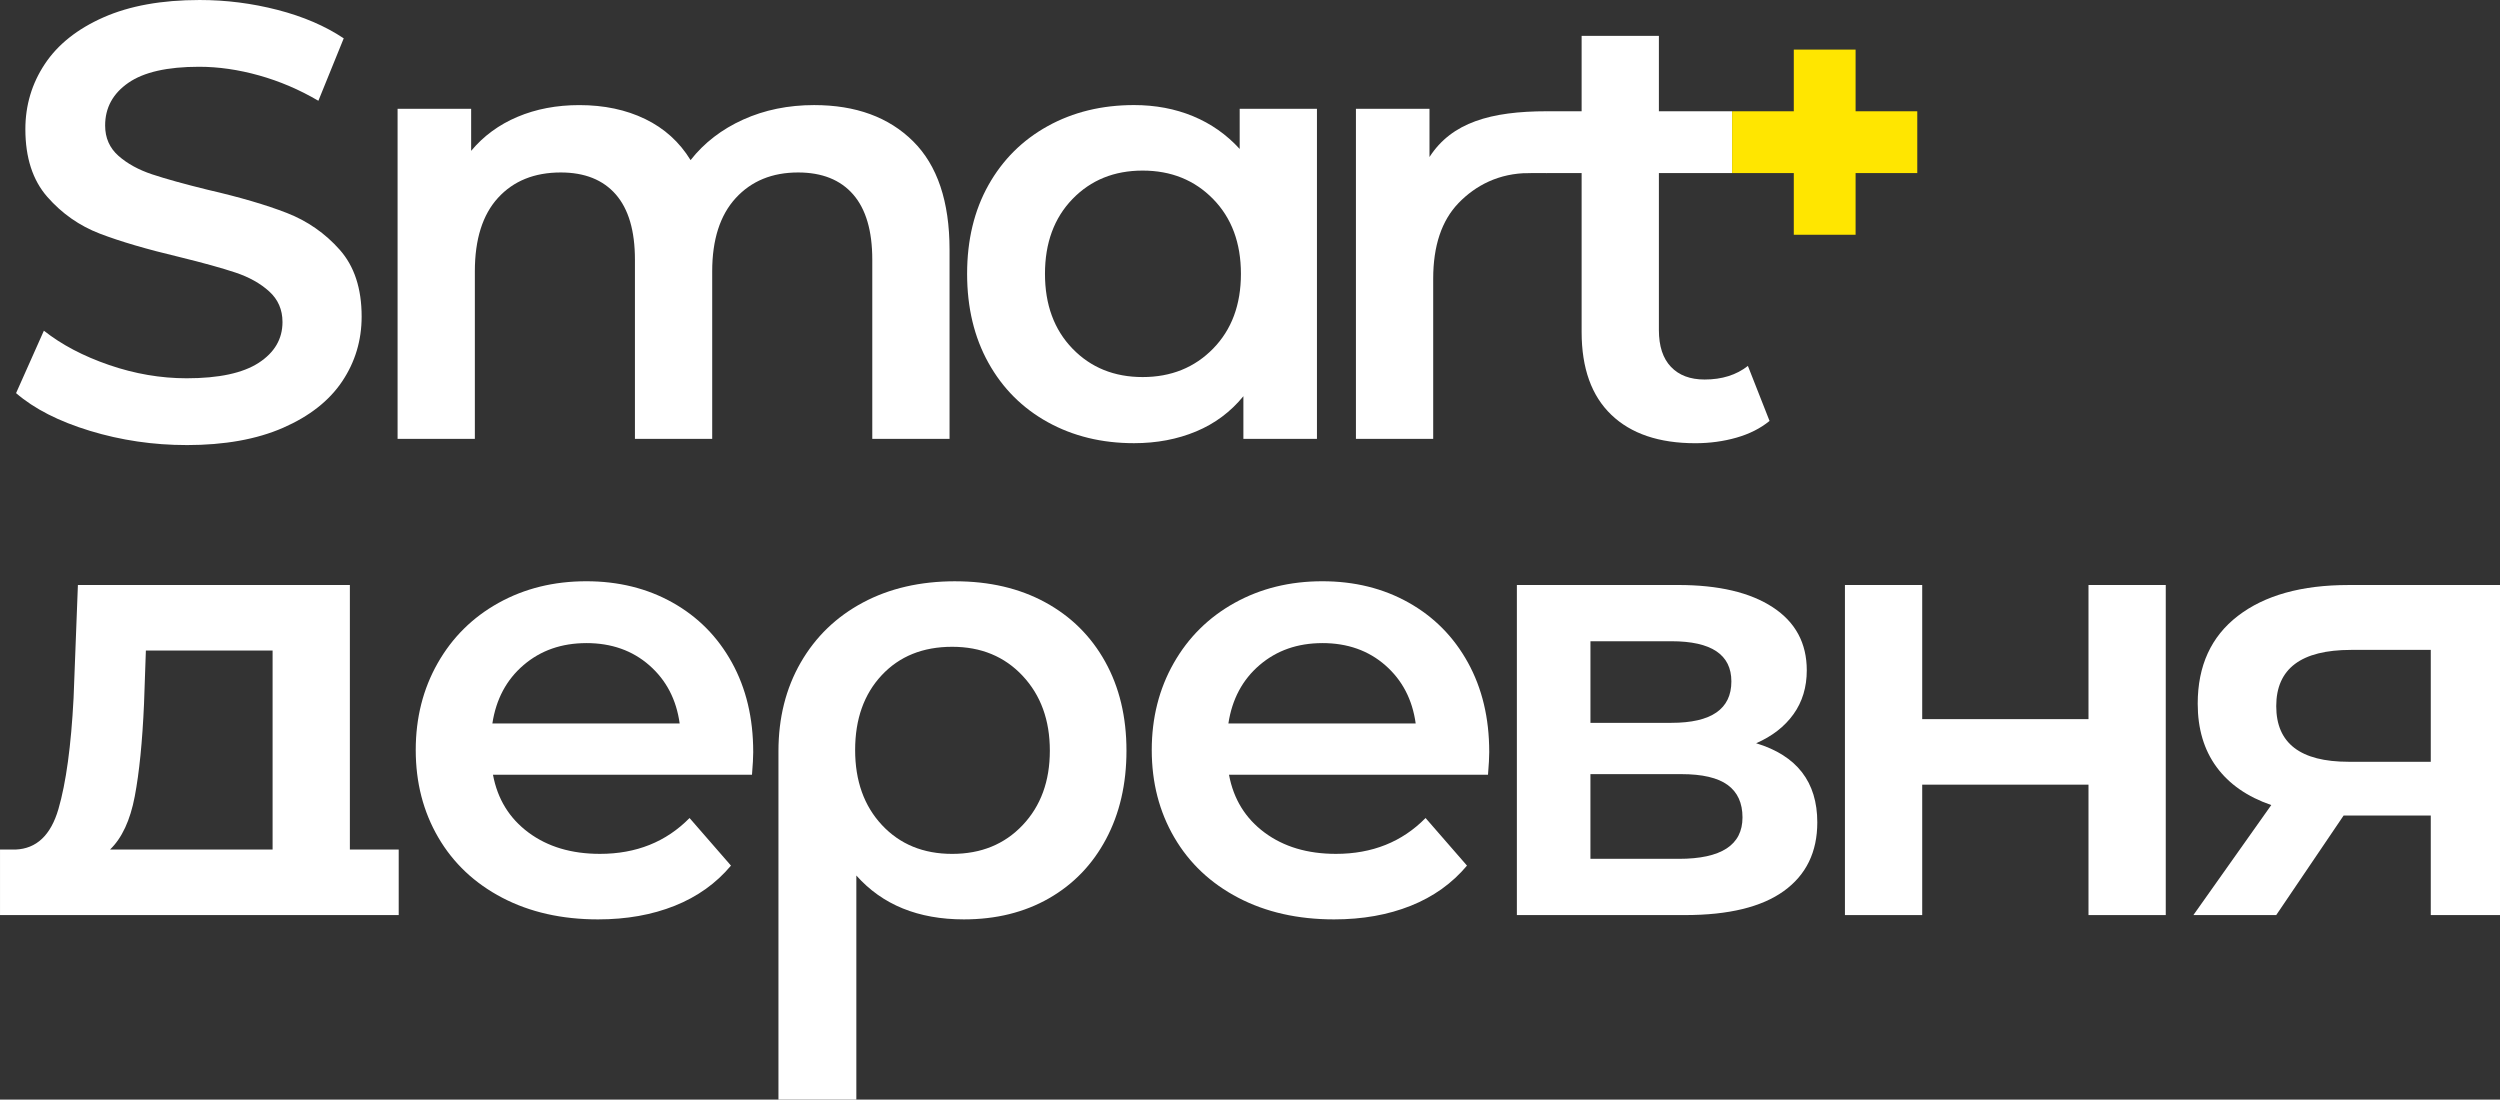
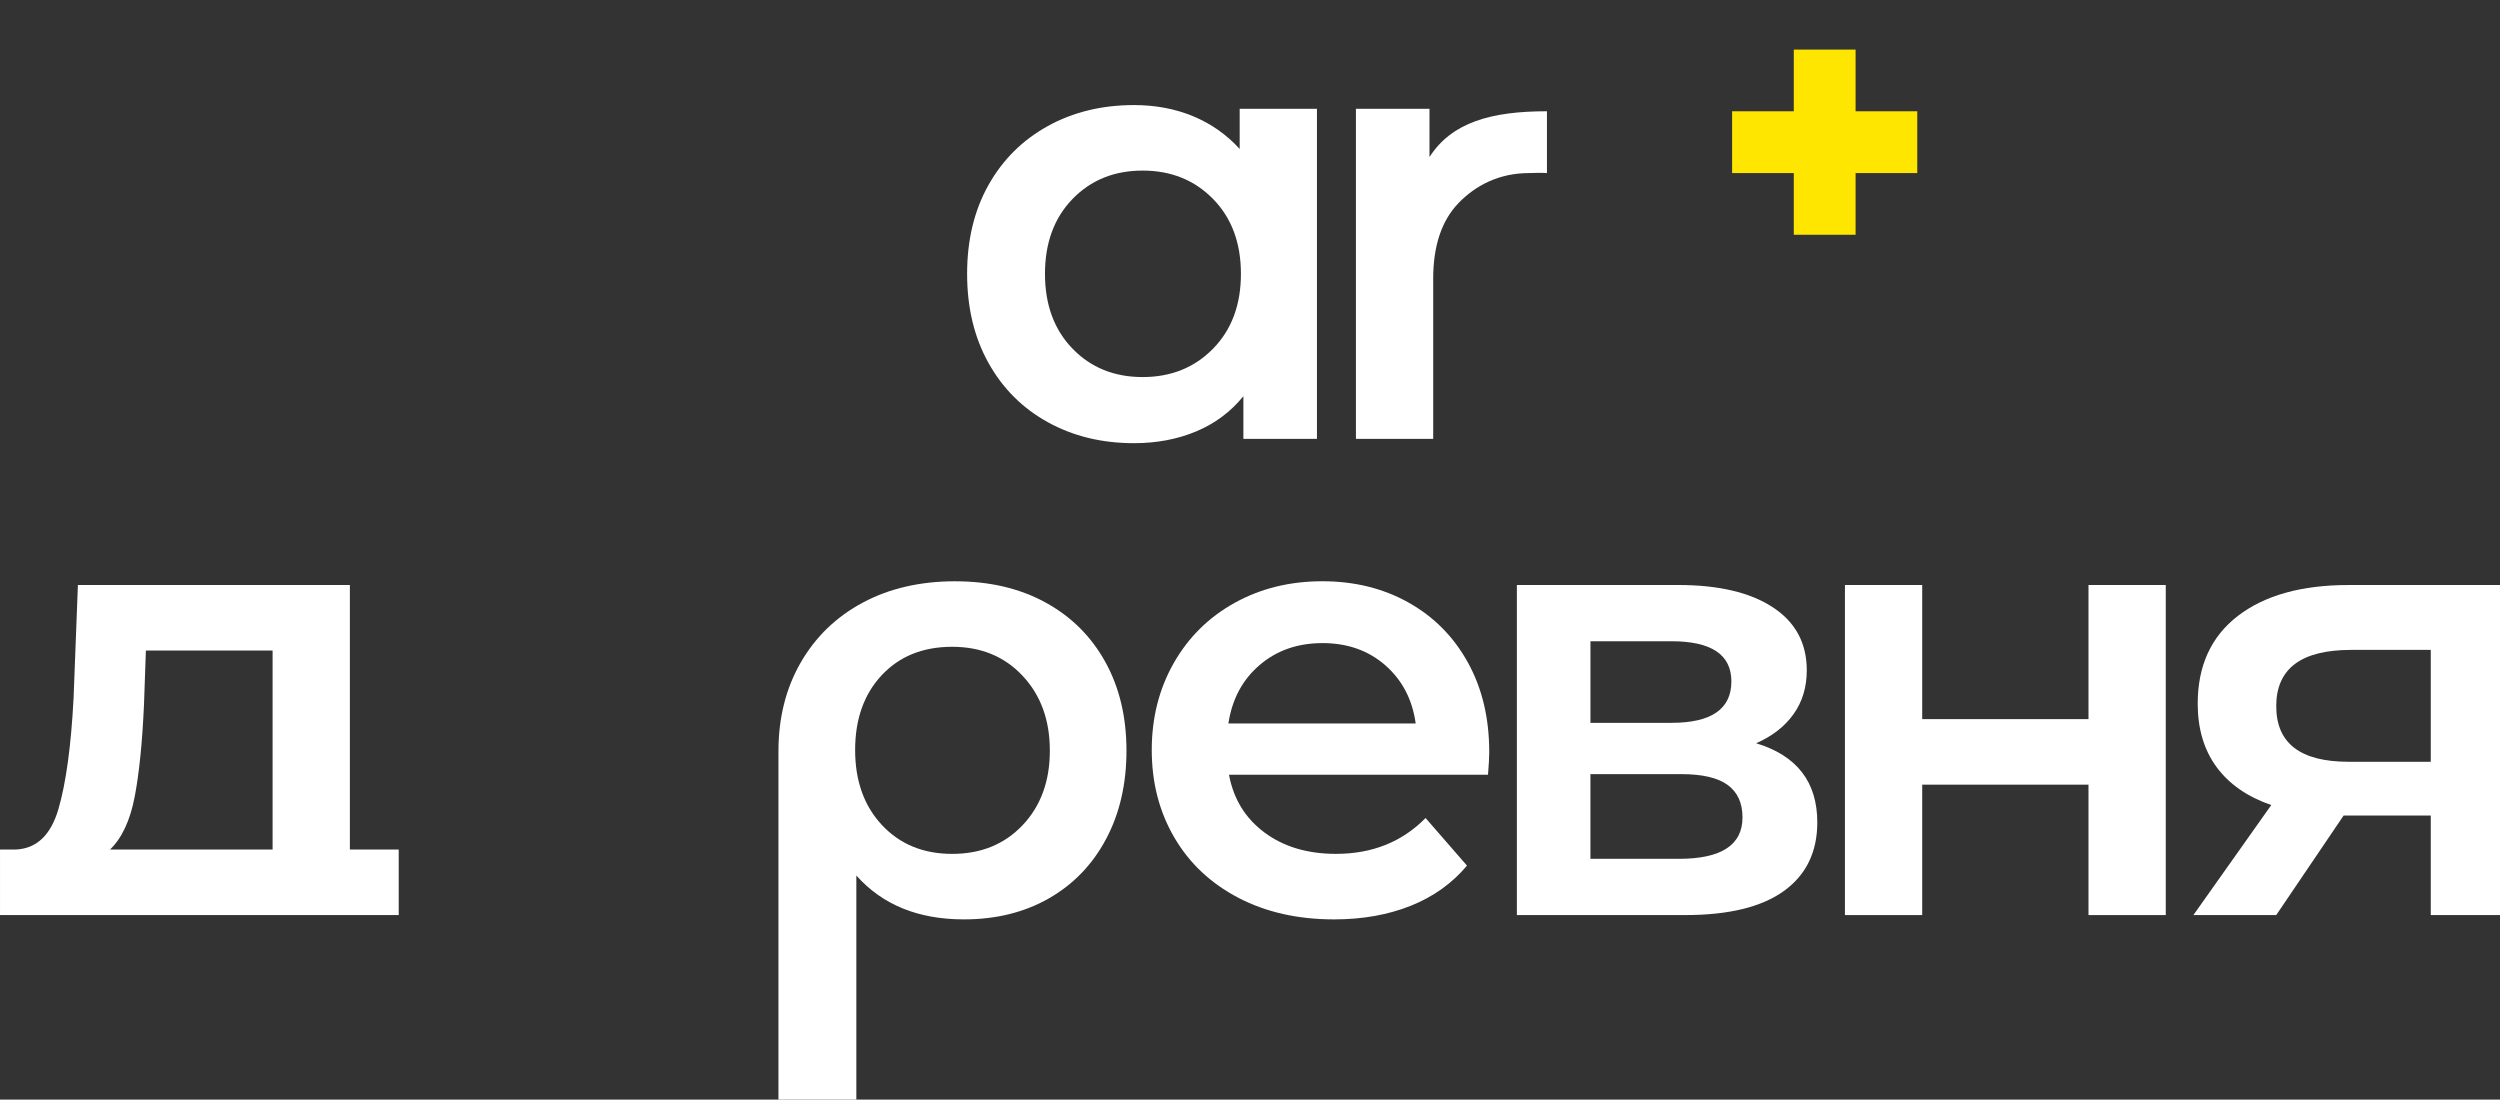
<svg xmlns="http://www.w3.org/2000/svg" xml:space="preserve" width="133.677mm" height="58.798mm" style="shape-rendering:geometricPrecision; text-rendering:geometricPrecision; image-rendering:optimizeQuality; fill-rule:evenodd; clip-rule:evenodd" viewBox="0 0 1490.32 655.51">
  <rect x="0" y="0" width="1490.32" height="655.51" fill="#333333" stroke="none" />
  <defs>
    <style type="text/css">  .fil1 {fill:#FFE600} .fil0 {fill:white;fill-rule:nonzero}  </style>
  </defs>
  <g id="Слой_x0020_1">
    <g id="_2063974049376">
      <path class="fil0" d="M1490.32 348.73l0 196.77 -41.27 0 0 -59.33 -51.96 0 -40.17 59.33 -49.38 0 46.43 -65.59c-14.25,-4.91 -25.12,-12.47 -32.61,-22.66 -7.49,-10.19 -11.24,-22.78 -11.24,-37.77 0,-22.6 7.98,-40.04 23.95,-52.32 15.97,-12.28 37.95,-18.42 65.96,-18.42l90.28 0zm-88.8 38.69c-29.72,0 -44.59,11.18 -44.59,33.53 0,22.11 14.37,33.16 43.11,33.16l49.01 0 0 -66.7 -47.53 0z" />
      <g>
-         <path class="fil0" d="M111.28 265.31c-19.9,0 -39.12,-2.83 -57.67,-8.48 -18.55,-5.65 -33.23,-13.14 -44.03,-22.48l16.58 -37.22c10.56,8.35 23.52,15.17 38.87,20.45 15.35,5.28 30.77,7.92 46.25,7.92 19.16,0 33.47,-3.07 42.93,-9.21 9.46,-6.14 14.19,-14.25 14.19,-24.32 0,-7.37 -2.64,-13.45 -7.92,-18.24 -5.28,-4.79 -11.98,-8.54 -20.08,-11.24 -8.11,-2.7 -19.16,-5.77 -33.16,-9.21 -19.65,-4.67 -35.56,-9.33 -47.72,-14 -12.16,-4.67 -22.6,-11.98 -31.32,-21.92 -8.72,-9.95 -13.08,-23.4 -13.08,-40.35 0,-14.25 3.87,-27.21 11.61,-38.87 7.74,-11.67 19.41,-20.94 35.01,-27.82 15.6,-6.88 34.7,-10.32 57.3,-10.32 15.72,0 31.2,1.97 46.43,5.9 15.23,3.93 28.37,9.58 39.43,16.95l-15.11 37.22c-11.3,-6.63 -23.09,-11.67 -35.37,-15.11 -12.28,-3.44 -24.2,-5.16 -35.74,-5.16 -18.92,0 -32.98,3.19 -42.19,9.58 -9.21,6.39 -13.82,14.86 -13.82,25.43 0,7.37 2.64,13.39 7.92,18.06 5.28,4.67 11.98,8.35 20.08,11.05 8.11,2.7 19.16,5.77 33.16,9.21 19.16,4.42 34.88,9.03 47.17,13.82 12.28,4.79 22.78,12.1 31.5,21.92 8.72,9.83 13.08,23.09 13.08,39.8 0,14.25 -3.87,27.14 -11.61,38.69 -7.74,11.55 -19.47,20.76 -35.19,27.64 -15.72,6.88 -34.88,10.32 -57.48,10.32z" />
-         <path class="fil0" d="M485.35 62.64c24.81,0 44.46,7.19 58.96,21.56 14.49,14.37 21.74,35.93 21.74,64.67l0 112.76 -46.06 0 0 -106.86c0,-17.2 -3.81,-30.15 -11.42,-38.88 -7.62,-8.72 -18.55,-13.08 -32.79,-13.08 -15.48,0 -27.88,5.1 -37.22,15.29 -9.33,10.2 -14,24.75 -14,43.67l0 99.86 -46.06 0 0 -106.86c0,-17.2 -3.81,-30.15 -11.42,-38.88 -7.62,-8.72 -18.55,-13.08 -32.79,-13.08 -15.72,0 -28.19,5.04 -37.4,15.11 -9.21,10.07 -13.82,24.69 -13.82,43.85l0 99.86 -46.06 0 0 -196.77 43.85 0 0 25.06c7.37,-8.84 16.58,-15.6 27.64,-20.27 11.05,-4.67 23.34,-7 36.85,-7 14.74,0 27.82,2.76 39.24,8.29 11.42,5.53 20.45,13.69 27.08,24.5 8.11,-10.32 18.55,-18.36 31.32,-24.14 12.77,-5.77 26.9,-8.66 42.38,-8.66z" />
        <path class="fil0" d="M785.07 64.85l0 196.77 -43.85 0 0 -25.43c-7.62,9.33 -17.01,16.34 -28.19,21 -11.18,4.67 -23.52,7 -37.03,7 -19.16,0 -36.3,-4.18 -51.4,-12.53 -15.11,-8.35 -26.9,-20.14 -35.37,-35.37 -8.48,-15.23 -12.71,-32.92 -12.71,-53.06 0,-20.14 4.24,-37.77 12.71,-52.88 8.48,-15.11 20.27,-26.84 35.37,-35.19 15.11,-8.35 32.24,-12.53 51.4,-12.53 12.77,0 24.5,2.21 35.19,6.63 10.69,4.42 19.96,10.93 27.82,19.53l0 -23.95 46.06 0zm-103.91 159.92c16.95,0 30.95,-5.65 42.01,-16.95 11.05,-11.3 16.58,-26.16 16.58,-44.59 0,-18.42 -5.53,-33.29 -16.58,-44.59 -11.05,-11.3 -25.06,-16.95 -42.01,-16.95 -16.95,0 -30.89,5.65 -41.82,16.95 -10.93,11.3 -16.4,26.16 -16.4,44.59 0,18.42 5.47,33.29 16.4,44.59 10.93,11.3 24.87,16.95 41.82,16.95z" />
        <path class="fil0" d="M852.17 93.59c13.26,-20.63 36.6,-27.27 70.01,-27.27l0 36.85c-4.28,-0.32 -7.49,0 -10.69,0 -17.93,0 -31.94,7.43 -42.01,17.87 -10.07,10.44 -15.11,25.49 -15.11,45.14l0 95.44 -46.06 0 0 -196.77 43.85 0 0 28.74z" />
-         <path class="fil0" d="M1054.86 250.94c-5.4,4.42 -11.98,7.74 -19.71,9.95 -7.74,2.21 -15.91,3.32 -24.5,3.32 -21.62,0 -38.32,-5.65 -50.11,-16.95 -11.79,-11.3 -17.69,-27.76 -17.69,-49.38l0 -94.7 -33.95 0 13.28 -36.85 20.67 0 0 -44.95 46.06 0 0 44.95 43.65 0 0 36.85 -43.65 0 0 93.59c0,9.58 2.39,16.89 7.19,21.92 4.79,5.04 11.48,7.55 20.08,7.55 10.32,0 18.92,-2.7 25.79,-8.11l12.9 32.79z" />
      </g>
      <polygon class="fil0" points="1099.82,348.73 1145.88,348.73 1145.88,428.69 1245.01,428.69 1245.01,348.73 1291.07,348.73 1291.07,545.5 1245.01,545.5 1245.01,467.75 1145.88,467.75 1145.88,545.5 1099.82,545.5 " />
      <path class="fil0" d="M1000.8 511.97c25.3,0 37.95,-8.23 37.95,-24.69 0,-8.6 -2.95,-15.05 -8.84,-19.35 -5.9,-4.3 -15.11,-6.45 -27.64,-6.45l-54.17 0 0 50.48 52.69 0zm-52.69 -81.07l48.27 0c23.83,0 35.74,-8.23 35.74,-24.69 0,-15.97 -11.91,-23.95 -35.74,-23.95l-48.27 0 0 48.64zm98.75 12.16c24.32,7.37 36.48,23.09 36.48,47.17 0,17.69 -6.63,31.32 -19.9,40.9 -13.26,9.58 -32.92,14.37 -58.96,14.37l-100.23 0 0 -196.77 96.17 0c24.07,0 42.87,4.42 56.38,13.27 13.51,8.84 20.27,21.37 20.27,37.59 0,10.07 -2.64,18.79 -7.92,26.16 -5.28,7.37 -12.71,13.14 -22.29,17.32z" />
      <path class="fil0" d="M567.62 509.02c17.2,0 31.2,-5.71 42.01,-17.14 10.81,-11.42 16.21,-26.22 16.21,-44.4 0,-18.18 -5.4,-33.04 -16.21,-44.59 -10.81,-11.55 -24.81,-17.32 -42.01,-17.32 -17.44,0 -31.44,5.65 -42.01,16.95 -10.56,11.3 -15.84,26.16 -15.84,44.59 0,18.42 5.34,33.35 16.03,44.77 10.69,11.42 24.63,17.14 41.82,17.14zm1.84 -162.5c20.39,0 38.26,4.18 53.61,12.53 15.35,8.35 27.27,20.14 35.74,35.37 8.48,15.23 12.71,32.92 12.71,53.06 0,19.9 -4.05,37.46 -12.16,52.69 -8.11,15.23 -19.47,27.02 -34.08,35.37 -14.62,8.35 -31.51,12.53 -50.67,12.53 -27.27,0 -48.64,-8.72 -64.12,-26.16l0 133.6 -46.43 0 0 -207.67c0,-19.9 4.42,-37.52 13.27,-52.88 8.84,-15.35 21.19,-27.27 37.03,-35.74 15.85,-8.48 34.21,-12.71 55.09,-12.71z" />
      <path class="fil0" d="M887.78 448.22c0,3.19 -0.25,7.74 -0.74,13.63l-154.4 0c2.7,14.49 9.77,25.98 21.19,34.45 11.42,8.48 25.61,12.71 42.56,12.71 21.62,0 39.43,-7.13 53.43,-21.37l24.69 28.37c-8.84,10.56 -20.02,18.55 -33.53,23.95 -13.51,5.4 -28.74,8.11 -45.69,8.11 -21.62,0 -40.66,-4.3 -57.11,-12.9 -16.46,-8.6 -29.17,-20.57 -38.14,-35.93 -8.97,-15.35 -13.45,-32.73 -13.45,-52.14 0,-19.16 4.36,-36.42 13.08,-51.77 8.72,-15.35 20.82,-27.33 36.3,-35.93 15.48,-8.6 32.92,-12.9 52.32,-12.9 19.16,0 36.3,4.24 51.4,12.71 15.11,8.48 26.9,20.39 35.37,35.74 8.48,15.35 12.71,33.1 12.71,53.25zm-99.49 -64.85c-14.74,0 -27.21,4.36 -37.4,13.08 -10.2,8.72 -16.4,20.33 -18.61,34.82l111.65 0c-1.97,-14.25 -7.98,-25.79 -18.06,-34.64 -10.07,-8.84 -22.6,-13.27 -37.59,-13.27z" />
-       <path class="fil0" d="M449.02 448.22c0,3.19 -0.25,7.74 -0.74,13.63l-154.4 0c2.7,14.49 9.77,25.98 21.19,34.45 11.42,8.48 25.61,12.71 42.56,12.71 21.62,0 39.43,-7.13 53.43,-21.37l24.69 28.37c-8.84,10.56 -20.02,18.55 -33.53,23.95 -13.51,5.4 -28.74,8.11 -45.69,8.11 -21.62,0 -40.66,-4.3 -57.11,-12.9 -16.46,-8.6 -29.17,-20.57 -38.14,-35.93 -8.97,-15.35 -13.45,-32.73 -13.45,-52.14 0,-19.16 4.36,-36.42 13.08,-51.77 8.72,-15.35 20.82,-27.33 36.3,-35.93 15.48,-8.6 32.92,-12.9 52.32,-12.9 19.16,0 36.3,4.24 51.4,12.71 15.11,8.48 26.9,20.39 35.37,35.74 8.48,15.35 12.71,33.1 12.71,53.25zm-99.49 -64.85c-14.74,0 -27.21,4.36 -37.4,13.08 -10.2,8.72 -16.4,20.33 -18.61,34.82l111.65 0c-1.97,-14.25 -7.98,-25.79 -18.06,-34.64 -10.07,-8.84 -22.6,-13.27 -37.59,-13.27z" />
      <path class="fil0" d="M85.86 419.48c-0.98,22.6 -2.83,41.02 -5.53,55.27 -2.7,14.25 -7.62,24.81 -14.74,31.69l96.91 0 0 -118.65 -75.54 0 -1.1 31.69zm151.82 86.96l0 39.06c-79.22,0 -158.45,0 -237.67,0l0 -39.06 9.21 0c12.53,-0.49 21.06,-8.54 25.61,-24.14 4.54,-15.6 7.55,-37.65 9.03,-66.14l2.58 -67.43 162.13 0 0 157.71 29.11 0z" />
    </g>
    <polygon class="fil1" points="1142.94,66.33 1106.17,66.33 1106.17,29.56 1069.33,29.56 1069.33,66.33 1032.56,66.33 1032.56,103.17 1069.33,103.17 1069.33,139.94 1106.17,139.94 1106.17,103.17 1142.94,103.17 " />
  </g>
</svg>